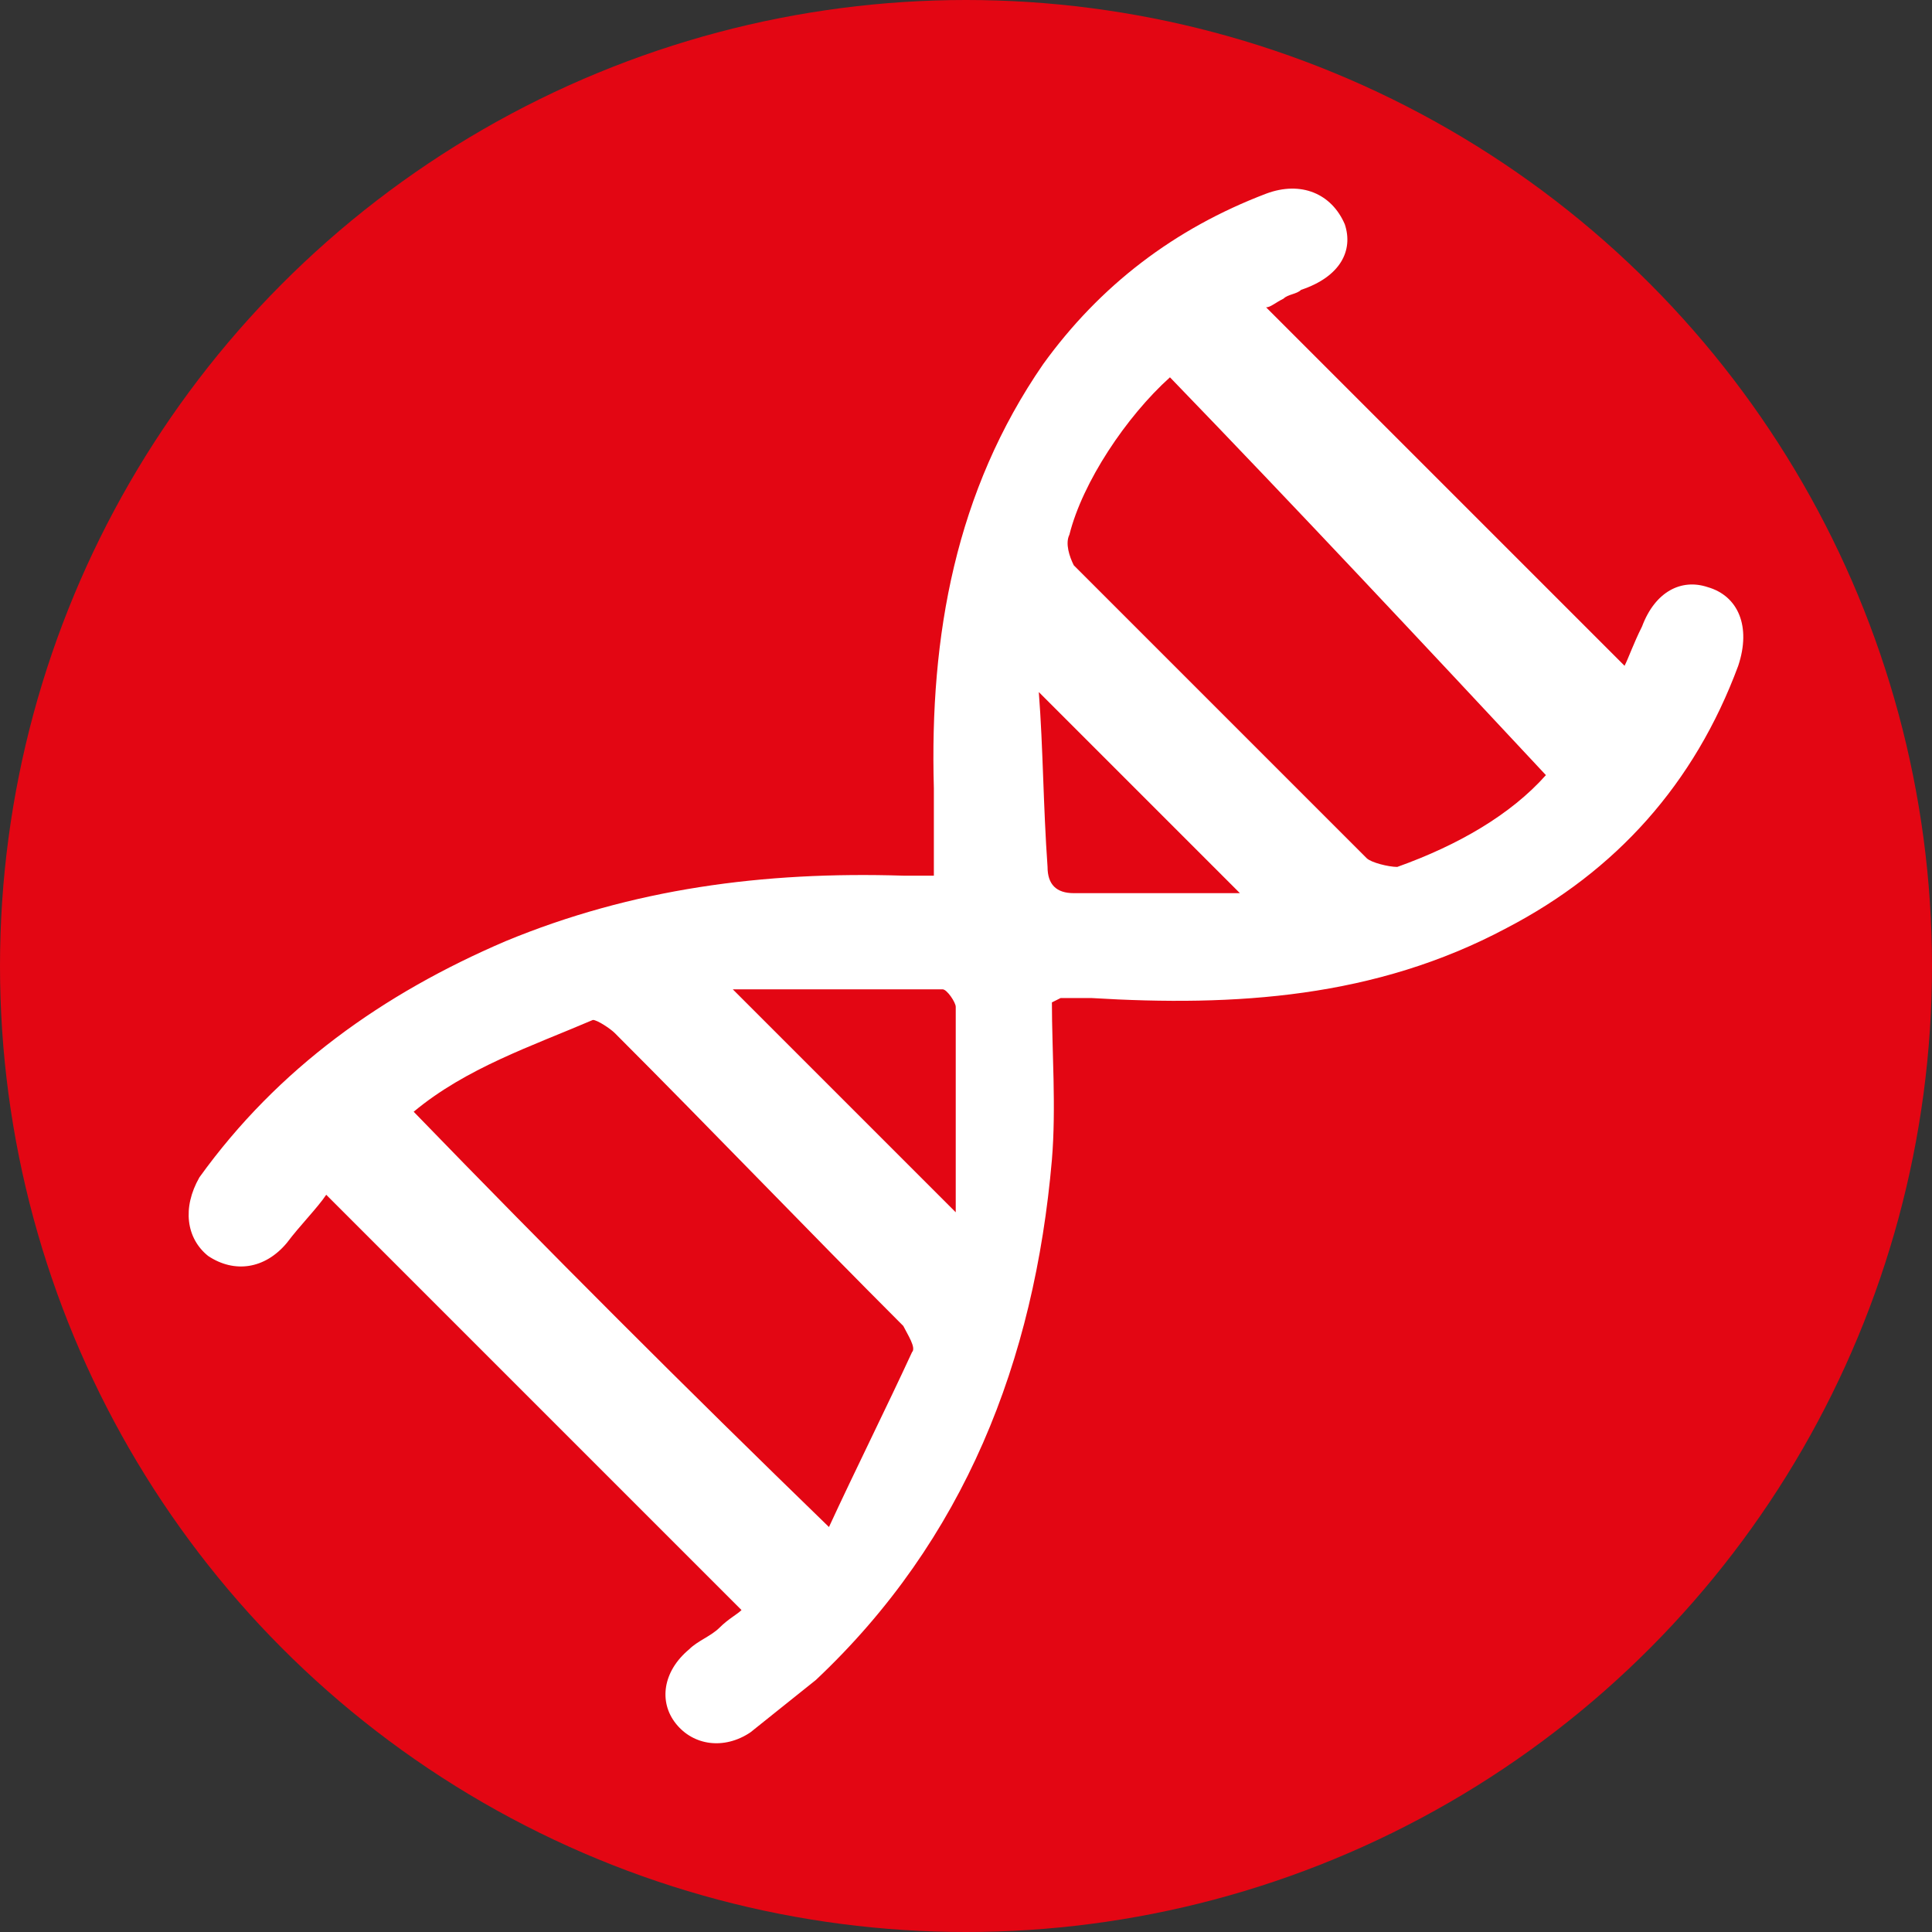
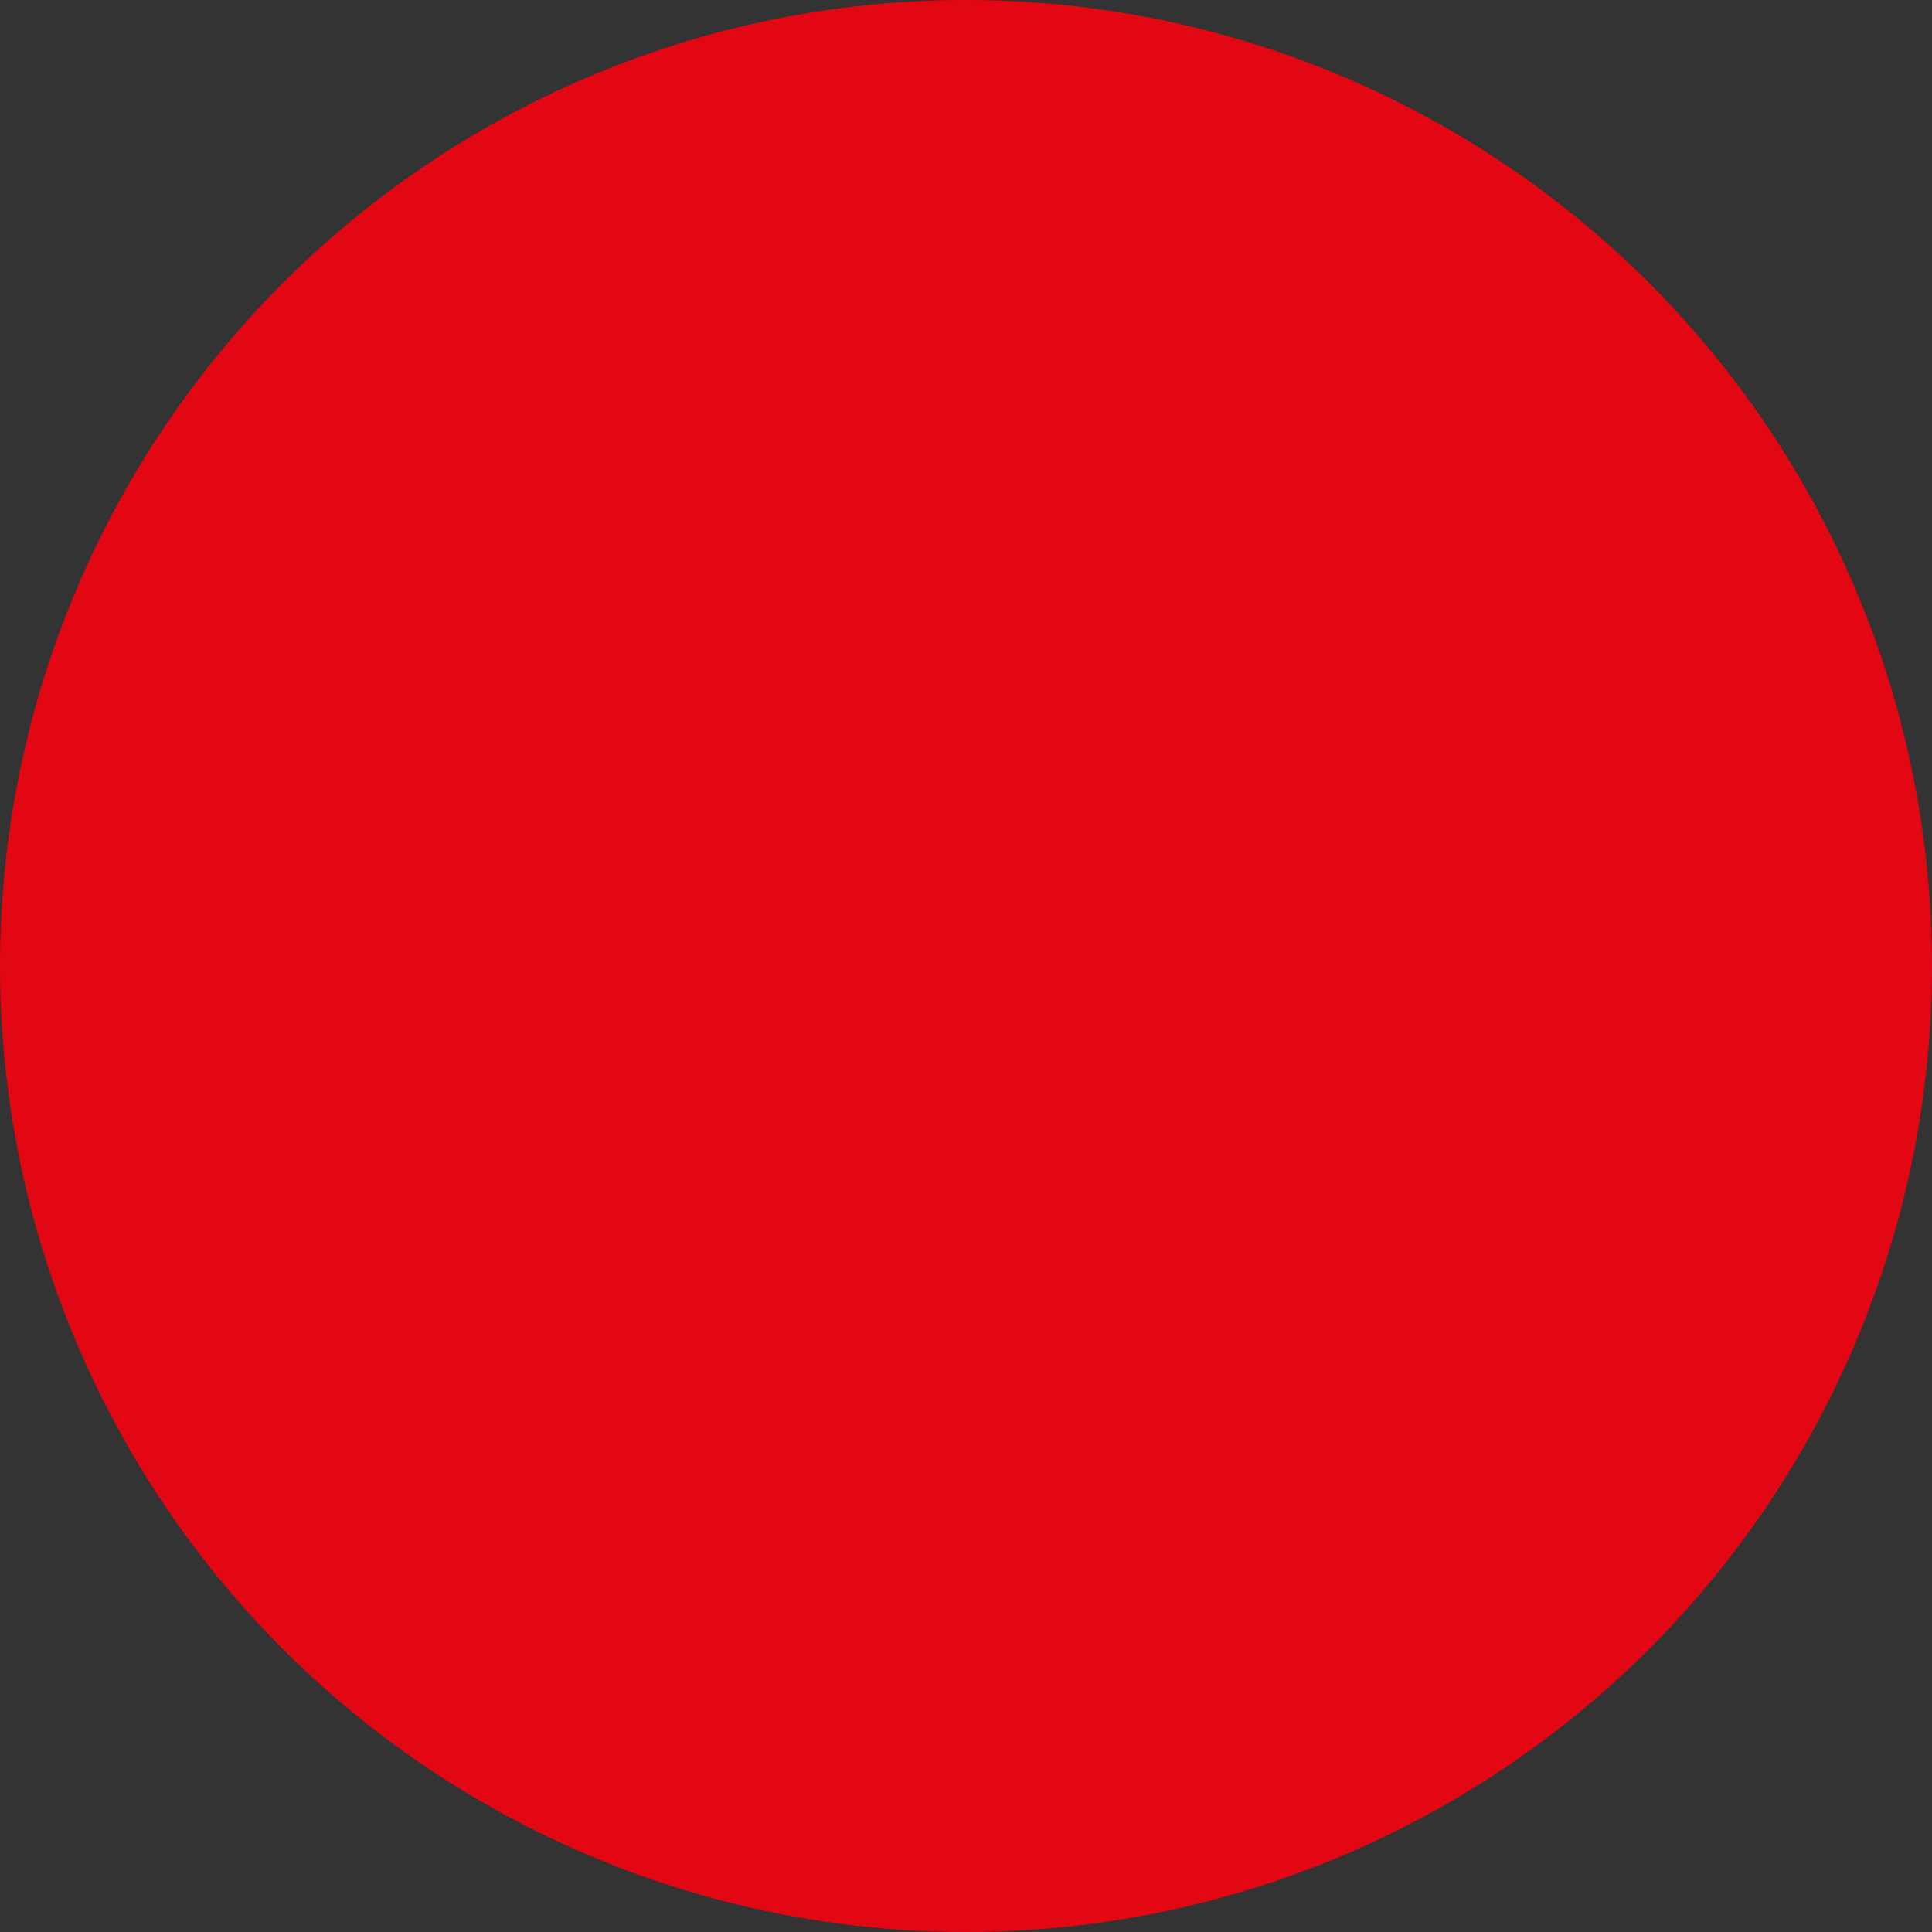
<svg xmlns="http://www.w3.org/2000/svg" xmlns:ns1="http://www.inkscape.org/namespaces/inkscape" xmlns:ns2="http://sodipodi.sourceforge.net/DTD/sodipodi-0.dtd" id="svg4153" height="289mm" width="289mm" version="1.1" viewBox="0 0 1024 1024" ns1:version="0.48.4 r9939" ns2:docname="icon_cancro.svg">
  <rect x="0" y="0" width="1024" height="1024" fill="#333333" stroke="none" />
  <defs id="defs9" />
  <ns2:namedview pagecolor="#ffffff" bordercolor="#666666" borderopacity="1" objecttolerance="10" gridtolerance="10" guidetolerance="10" ns1:pageopacity="0" ns1:pageshadow="2" ns1:window-width="640" ns1:window-height="480" id="namedview7" showgrid="false" ns1:zoom="0.23046521" ns1:cx="512.00787" ns1:cy="512.00787" ns1:window-x="608" ns1:window-y="198" ns1:window-maximized="0" ns1:current-layer="svg4153" />
  <circle style="fill:#e30613" ns2:ry="512" ns2:rx="512" ns2:cy="392.35999" ns2:cx="-1551.4" r="512" cx="-1551.4" cy="392.36" id="circle3936" transform="translate(2063.4,119.64)" />
-   <path style="fill:#ffffff" ns1:connector-curvature="0" d="m 172.9,633.26 c -4.634,6.951 -13.902,16.219 -20.854,25.488 -11.585,13.902 -27.804,16.219 -41.706,6.951 -11.585,-9.268 -13.902,-25.488 -4.634,-41.706 41.706,-57.926 97.316,-97.316 162.19,-125.12 67.194,-27.804 136.71,-37.072 210.85,-34.756 h 16.219 v -46.34 c -2.317,-81.096 11.585,-157.56 57.926,-224.76 30.122,-41.706 69.512,-71.828 118.17,-90.364 18.536,-6.951 34.756,0 41.706,16.219 4.634,13.902 -2.317,27.804 -23.17,34.756 -2.317,2.317 -6.951,2.317 -9.268,4.634 -4.634,2.317 -6.951,4.634 -9.268,4.634 l 189.99,189.99 c 2.317,-4.634 4.634,-11.585 9.268,-20.854 6.951,-18.536 20.854,-25.488 34.756,-20.854 16.219,4.634 23.17,20.854 16.219,41.706 -23.17,62.56 -64.876,108.9 -122.8,139.02 -69.512,37.072 -143.66,41.706 -220.11,37.072 h -16.219 l -4.634,2.317 c 0,25.488 2.317,55.608 0,83.414 -9.268,106.58 -46.34,201.58 -125.12,275.73 -11.585,9.268 -23.17,18.536 -34.756,27.804 -13.902,9.268 -30.122,6.951 -39.39,-4.634 -9.268,-11.585 -6.951,-27.804 6.951,-39.39 4.634,-4.634 11.585,-6.951 16.219,-11.585 4.634,-4.634 9.268,-6.951 11.585,-9.268 l -220.1,-220.1 z m 266.47,176.1 c 13.902,-30.122 30.122,-62.56 44.024,-92.682 2.317,-2.317 -2.317,-9.268 -4.634,-13.902 -50.974,-50.974 -101.95,-104.27 -152.92,-155.24 -2.317,-2.317 -9.268,-6.951 -11.585,-6.951 -32.438,13.902 -67.194,25.488 -94.998,48.658 71.828,74.146 143.66,145.97 220.11,220.11 z M 620.1,199.98 c -23.17,20.854 -46.34,55.608 -53.292,83.414 -2.317,4.634 0,11.585 2.317,16.219 50.976,50.974 104.27,104.27 155.24,155.24 2.317,2.317 11.585,4.634 16.219,4.634 32.438,-11.585 60.244,-27.804 78.78,-48.658 -64.878,-69.512 -132.07,-141.34 -199.26,-210.85 z M 506.56,642.53 v -108.9 c 0,-2.317 -4.634,-9.268 -6.951,-9.268 h -111.22 l 118.17,118.17 z M 657.17,473.39 550.59,366.81 c 2.317,30.122 2.317,60.244 4.634,92.682 0,9.268 4.634,13.902 13.902,13.902 h 88.048 z" id="path3938" />
</svg>